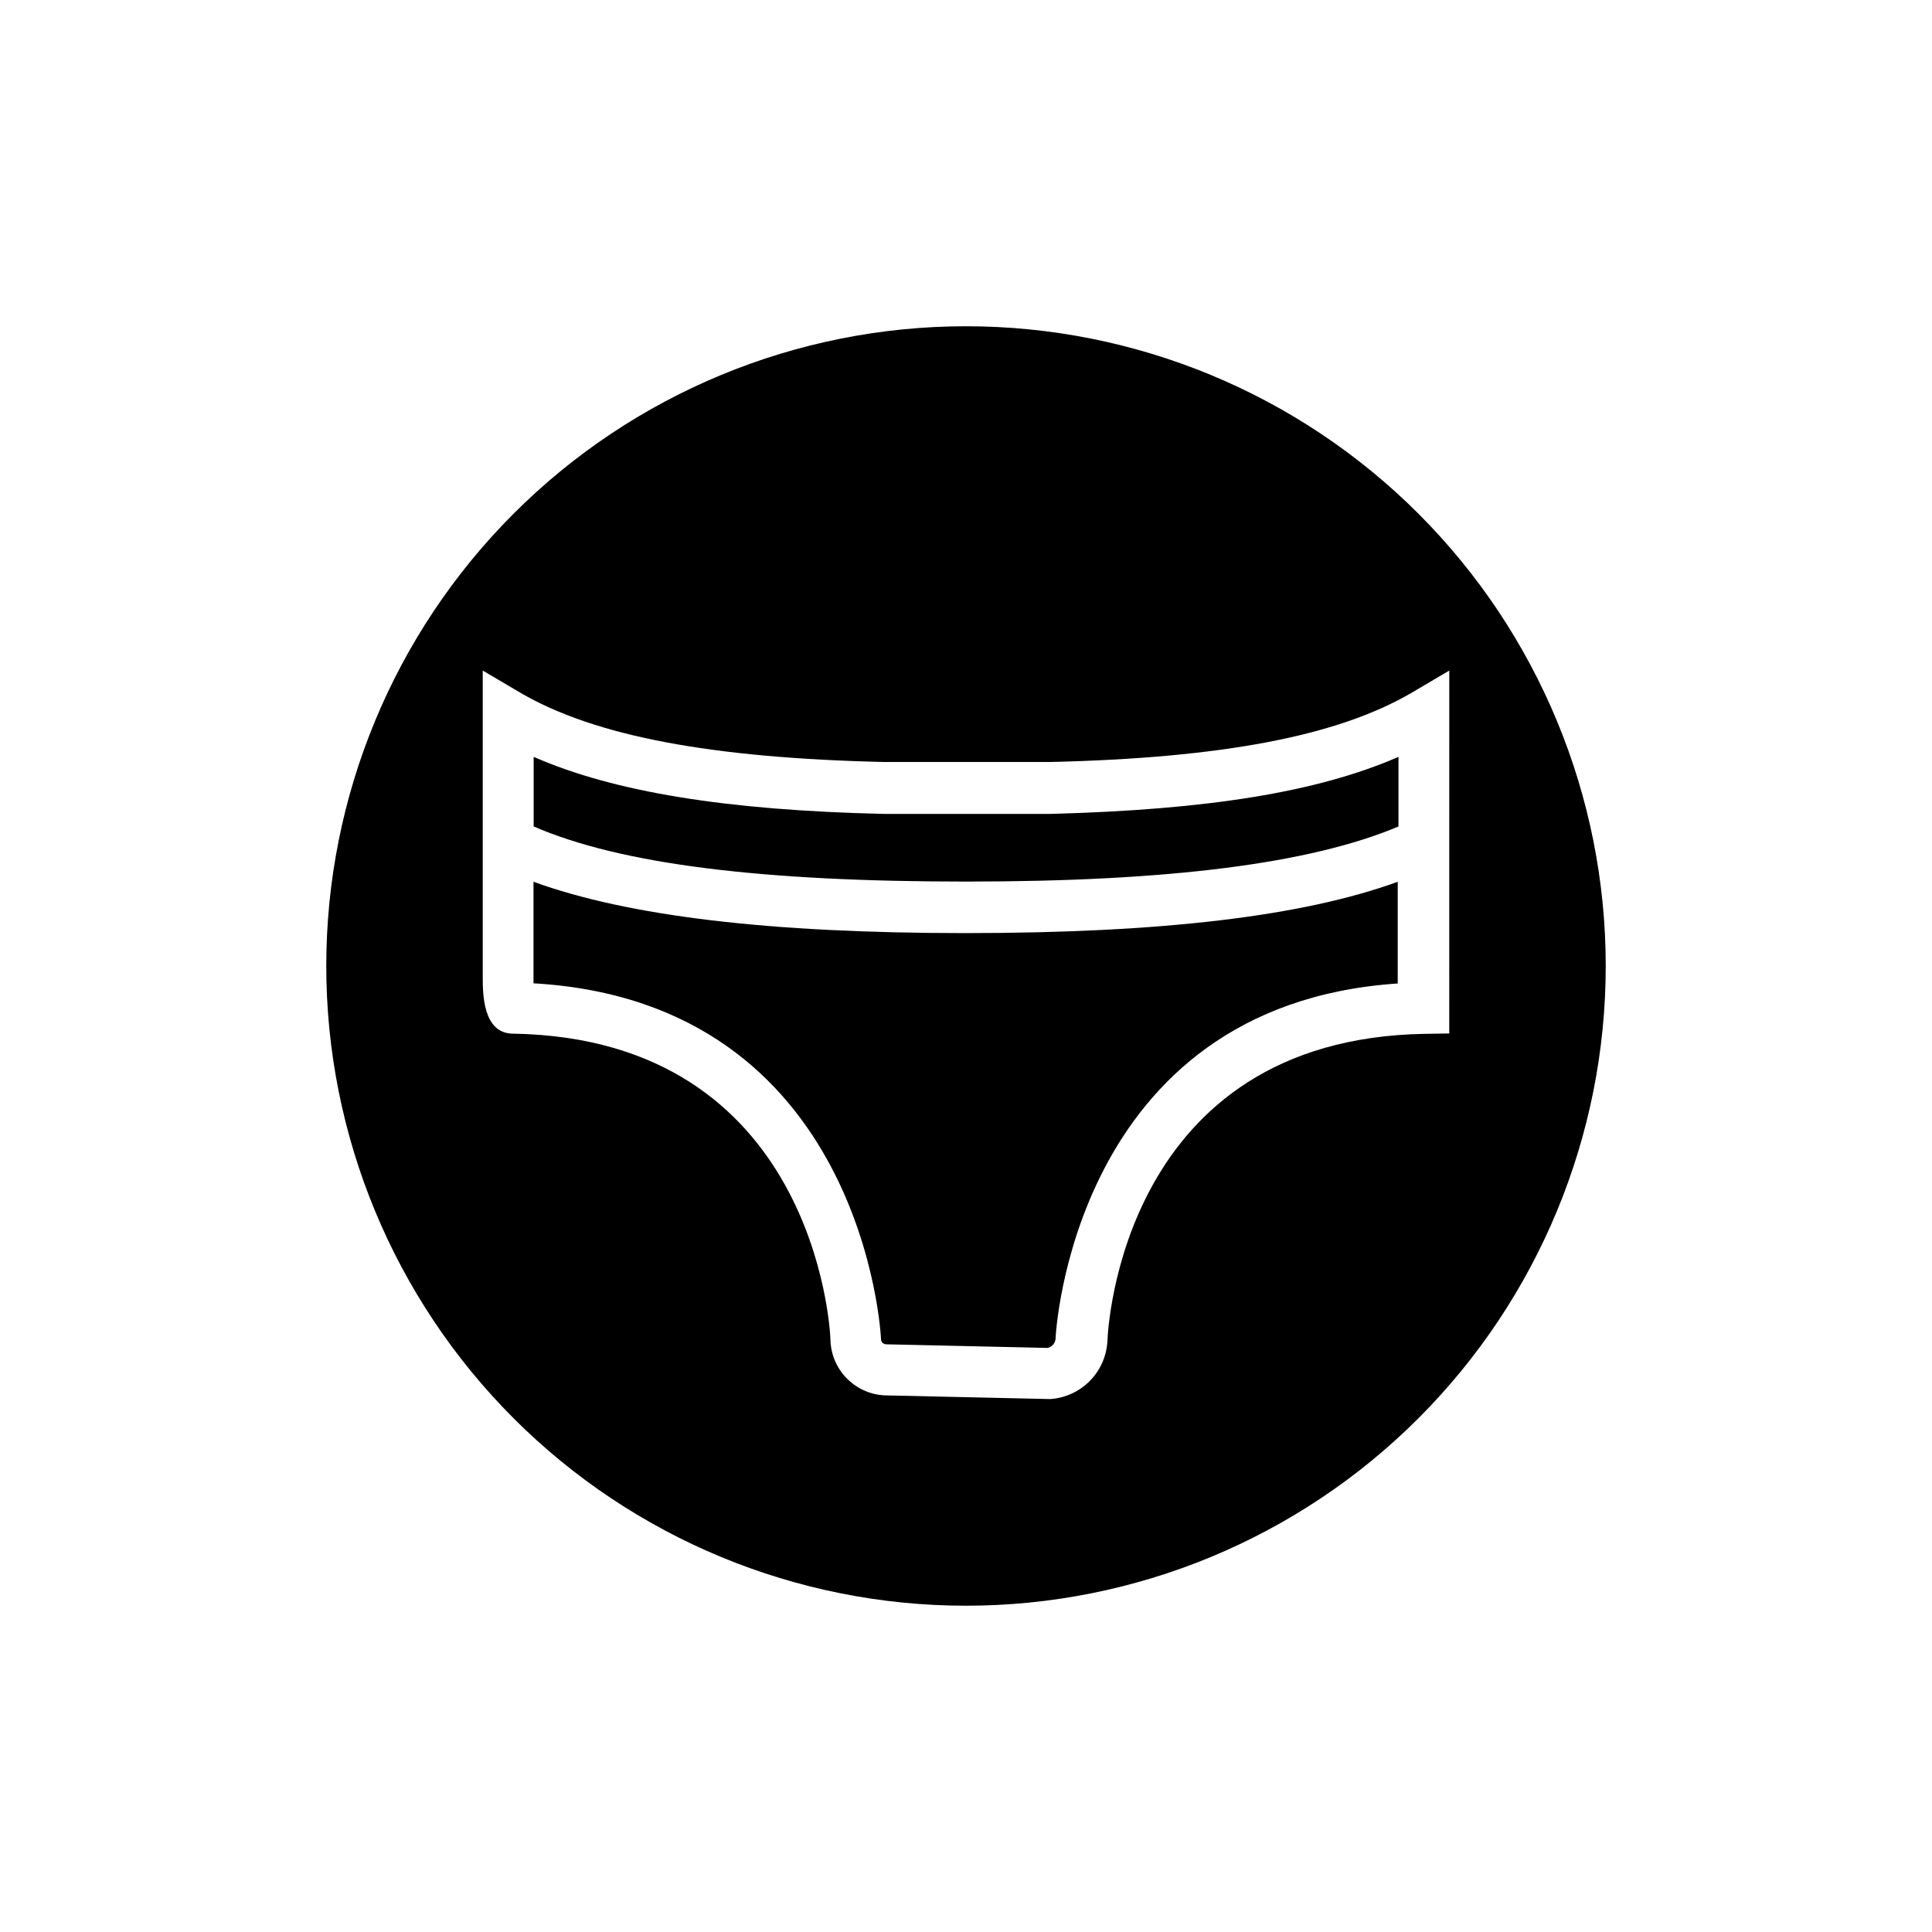
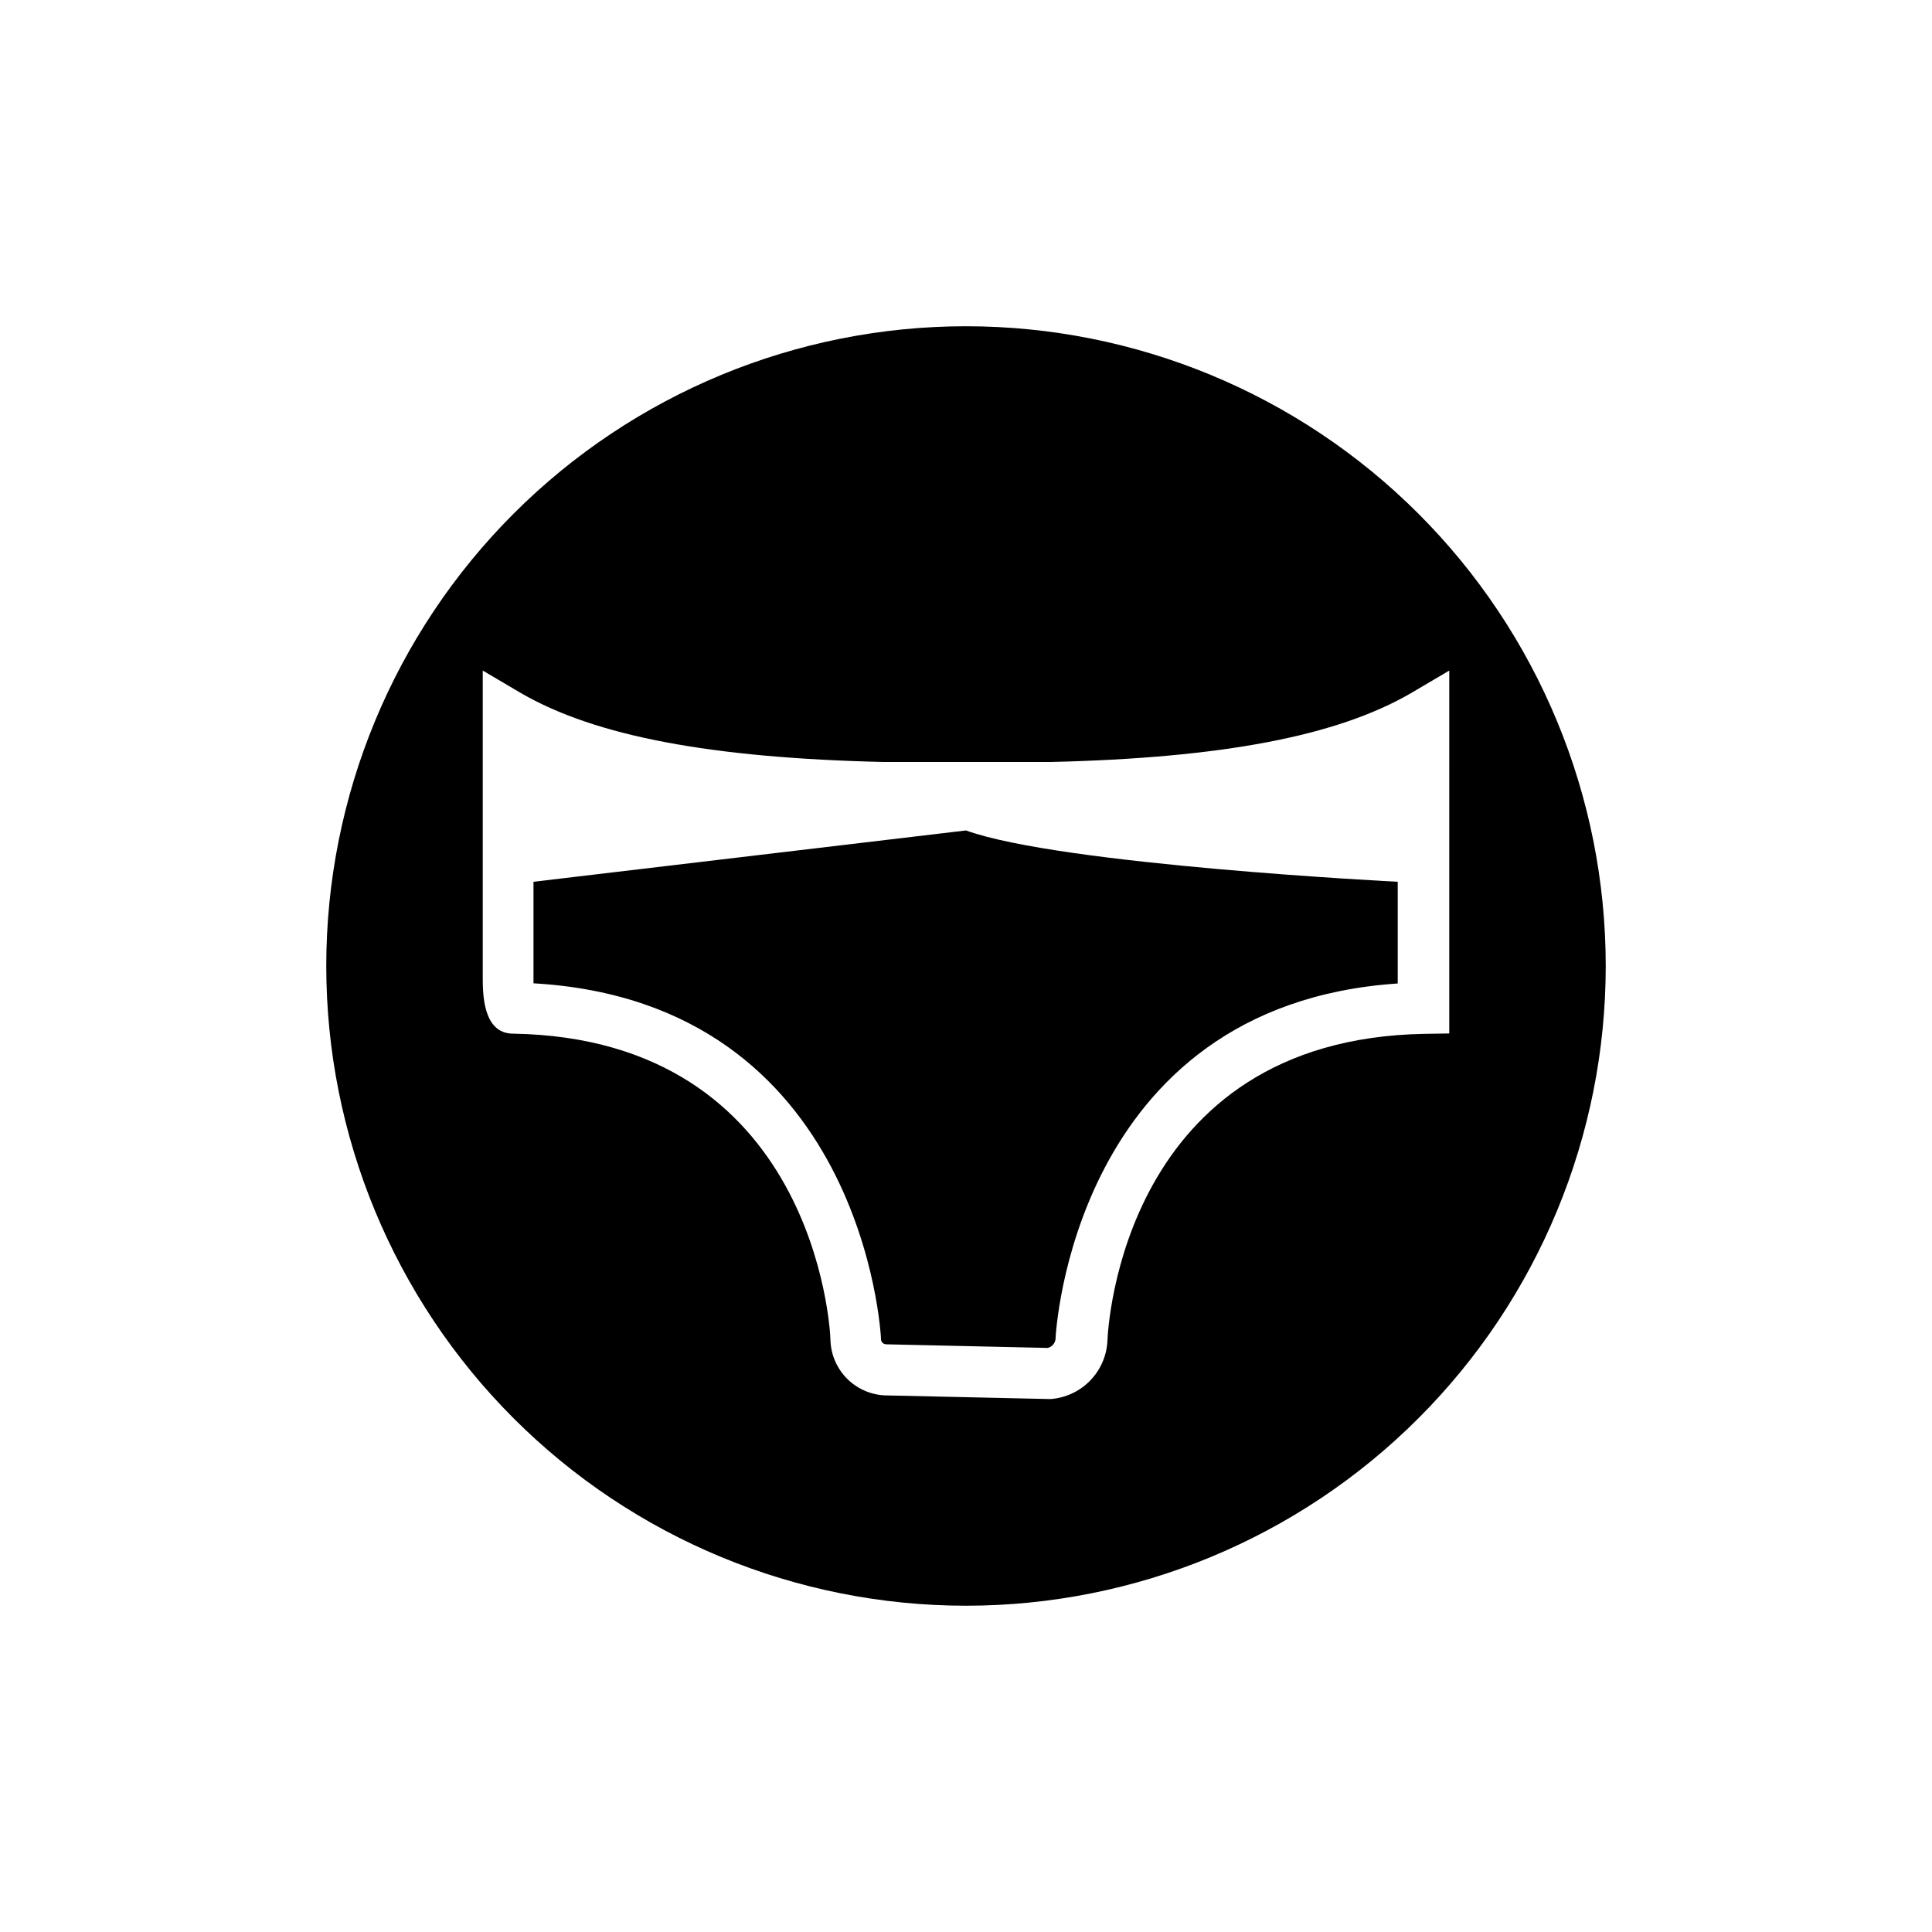
<svg xmlns="http://www.w3.org/2000/svg" fill="#000000" width="800px" height="800px" version="1.1" viewBox="144 144 512 512">
  <g>
-     <path d="m514.61 363.02v-18.441c-21.41 9.32-50.383 14.008-92.148 15.113h-44.336c-41.414-0.957-71.289-5.742-92.699-15.113v18.438c23.227 10.078 60.758 14.609 114.62 14.609 53.859 0.004 91.293-4.781 114.57-14.605z" />
-     <path d="m285.38 377.68v25.191 1.715c87.613 5.039 92.098 93.406 92.098 94.312l-0.004-0.004c0.008 0.387 0.172 0.75 0.457 1.008 0.281 0.234 0.641 0.359 1.004 0.355l42.723 0.957h0.004c1.102-0.266 1.926-1.191 2.062-2.32 0-0.906 4.383-88.469 90.688-94.262v-26.953c-25.191 9.168-62.773 13.602-114.62 13.602s-89.273-4.484-114.41-13.602z" />
+     <path d="m285.38 377.68v25.191 1.715c87.613 5.039 92.098 93.406 92.098 94.312l-0.004-0.004c0.008 0.387 0.172 0.75 0.457 1.008 0.281 0.234 0.641 0.359 1.004 0.355l42.723 0.957h0.004c1.102-0.266 1.926-1.191 2.062-2.32 0-0.906 4.383-88.469 90.688-94.262v-26.953s-89.273-4.484-114.41-13.602z" />
    <path d="m400 230.46c-44.965 0-88.086 17.863-119.88 49.656-31.793 31.793-49.656 74.914-49.656 119.88 0 44.961 17.863 88.082 49.656 119.88 31.793 31.793 74.914 49.656 119.88 49.656 44.961 0 88.082-17.863 119.88-49.656s49.656-74.914 49.656-119.88c0-44.965-17.863-88.086-49.656-119.88-31.793-31.793-74.914-49.656-119.88-49.656zm121.57 187.52c-80.105 1.359-83.984 78.09-84.086 81.367-0.199 3.973-1.848 7.734-4.633 10.574-2.781 2.84-6.512 4.562-10.48 4.84h-0.199l-42.977-0.957c-3.906 0.004-7.66-1.504-10.48-4.211-2.816-2.703-4.477-6.394-4.633-10.297 0-3.273-4.281-80.004-84.086-81.367-8.062 0-8.062-10.629-8.062-15.113v-81.113l10.078 5.945c19.699 11.438 50.383 17.23 96.277 18.289h43.984c45.594-1.059 76.074-6.852 95.723-18.289l10.078-5.945-0.004 96.176z" />
  </g>
</svg>